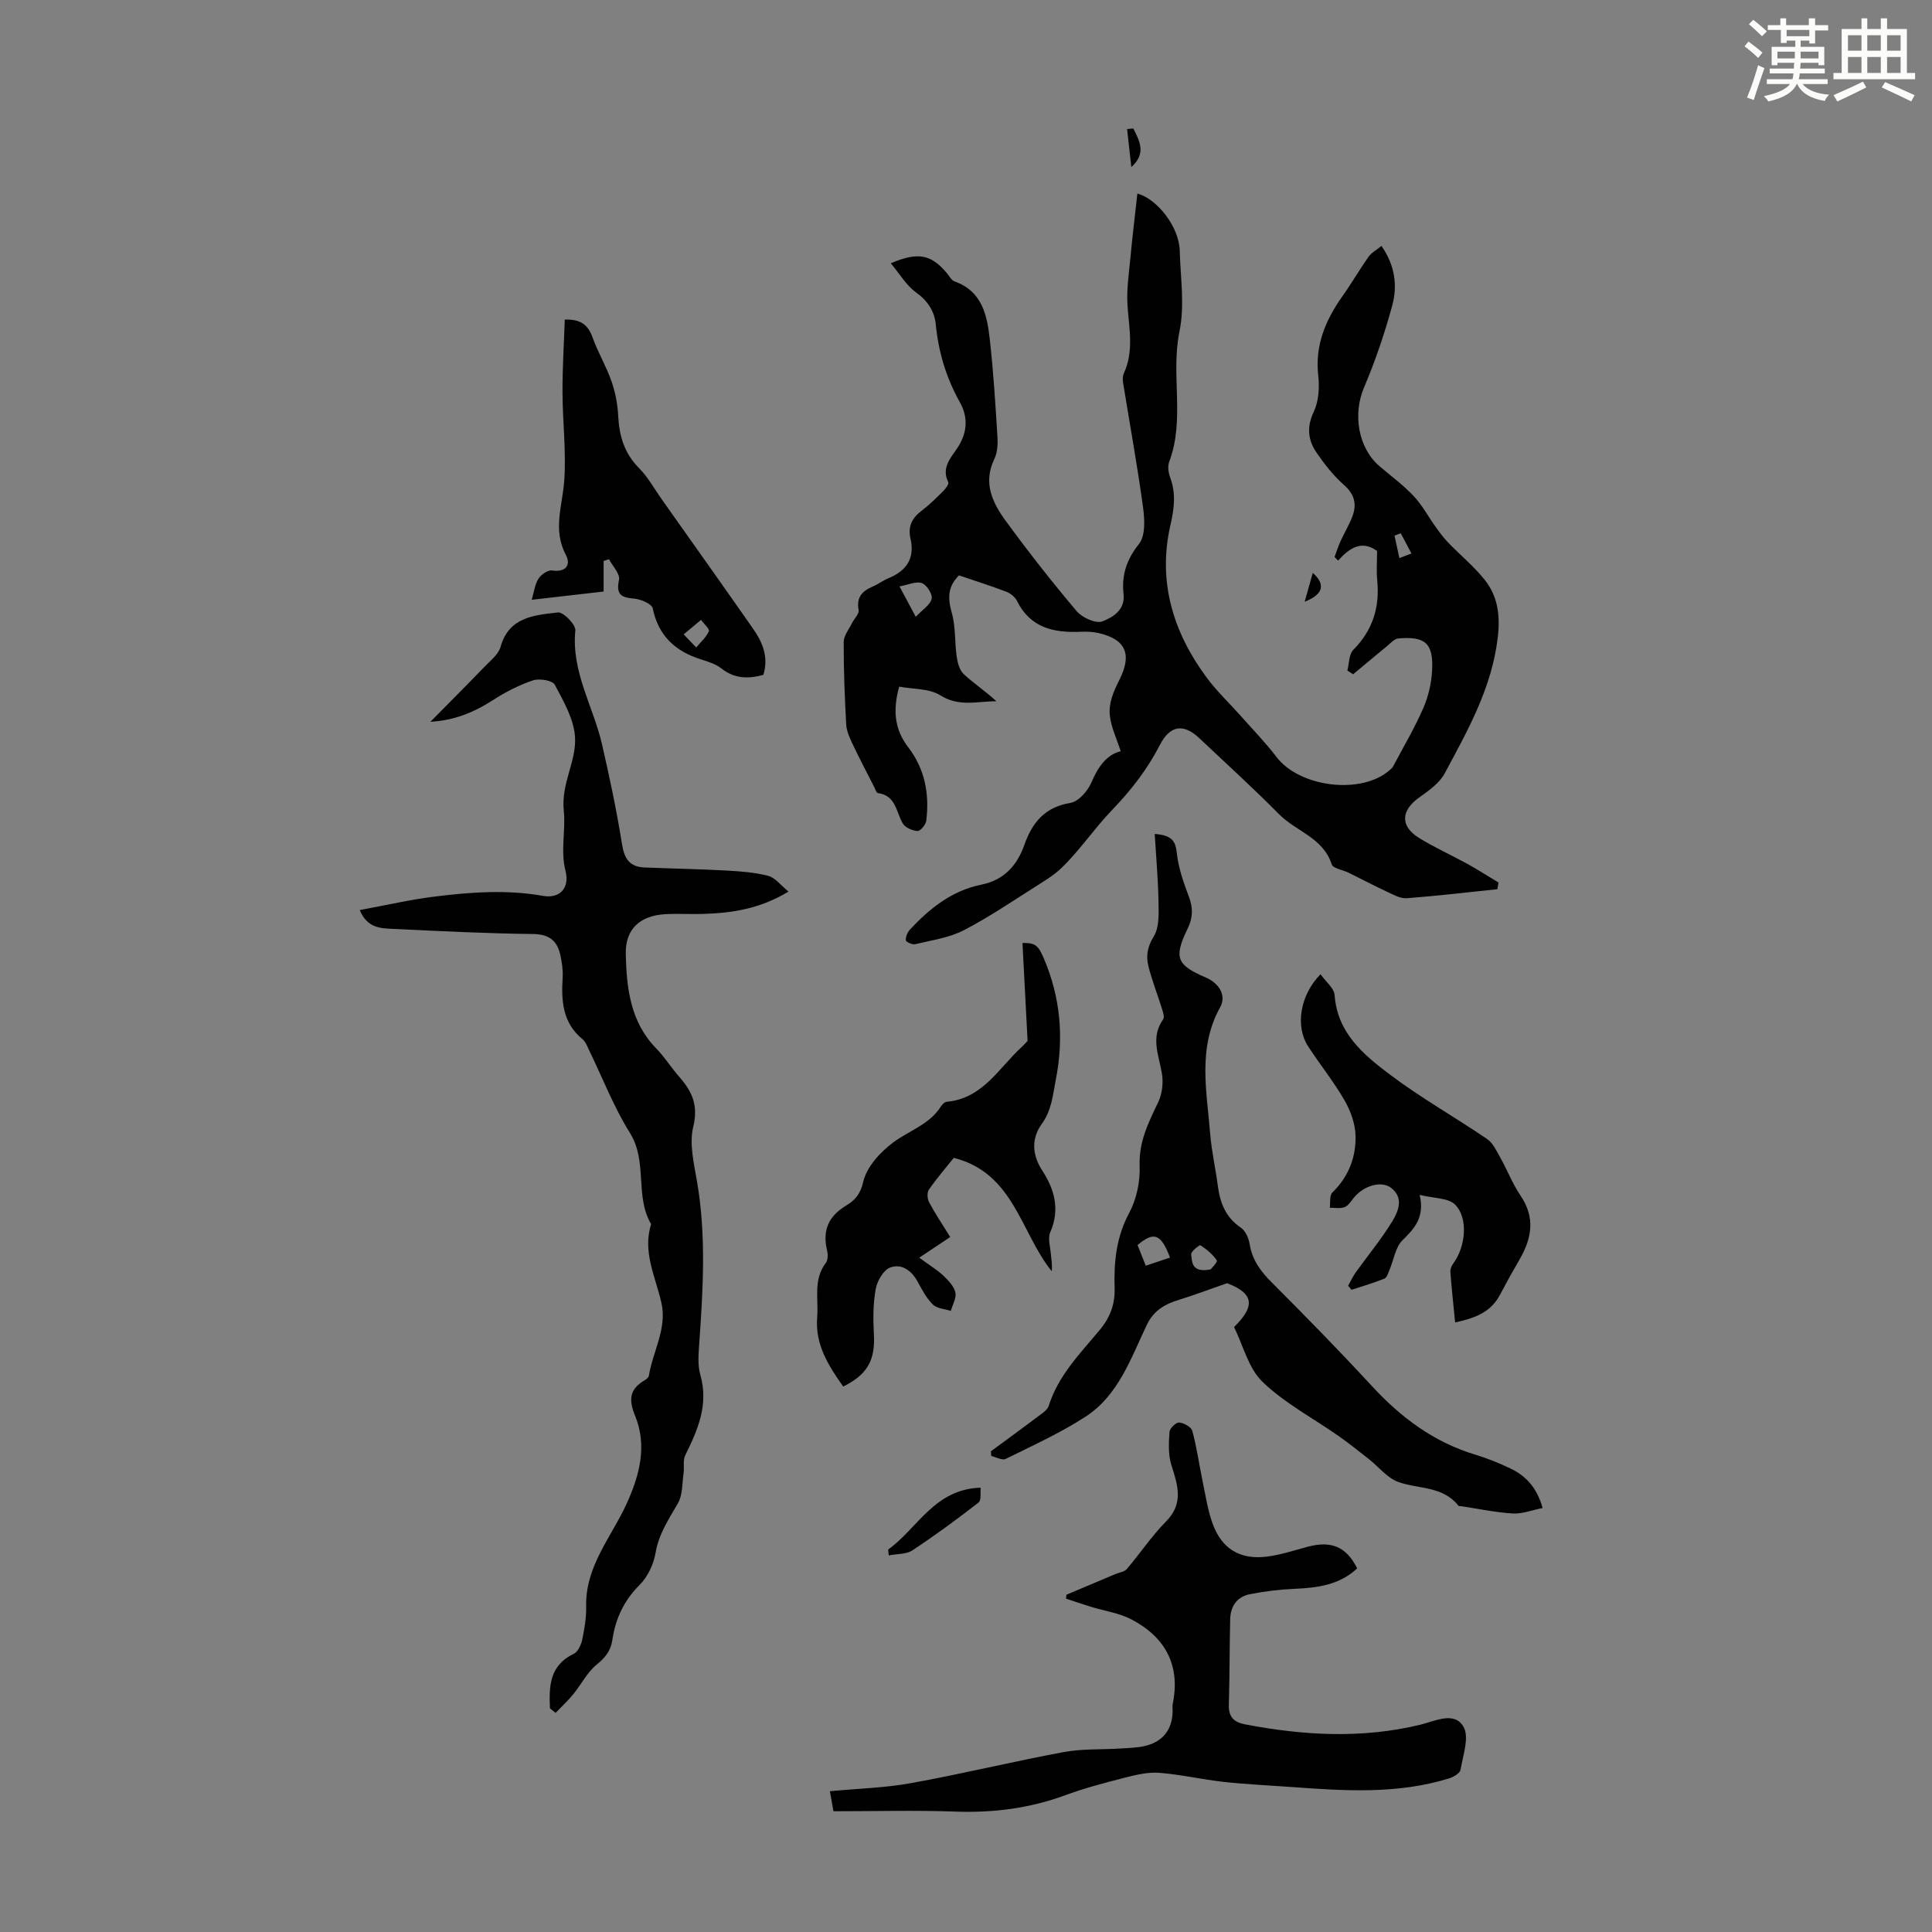
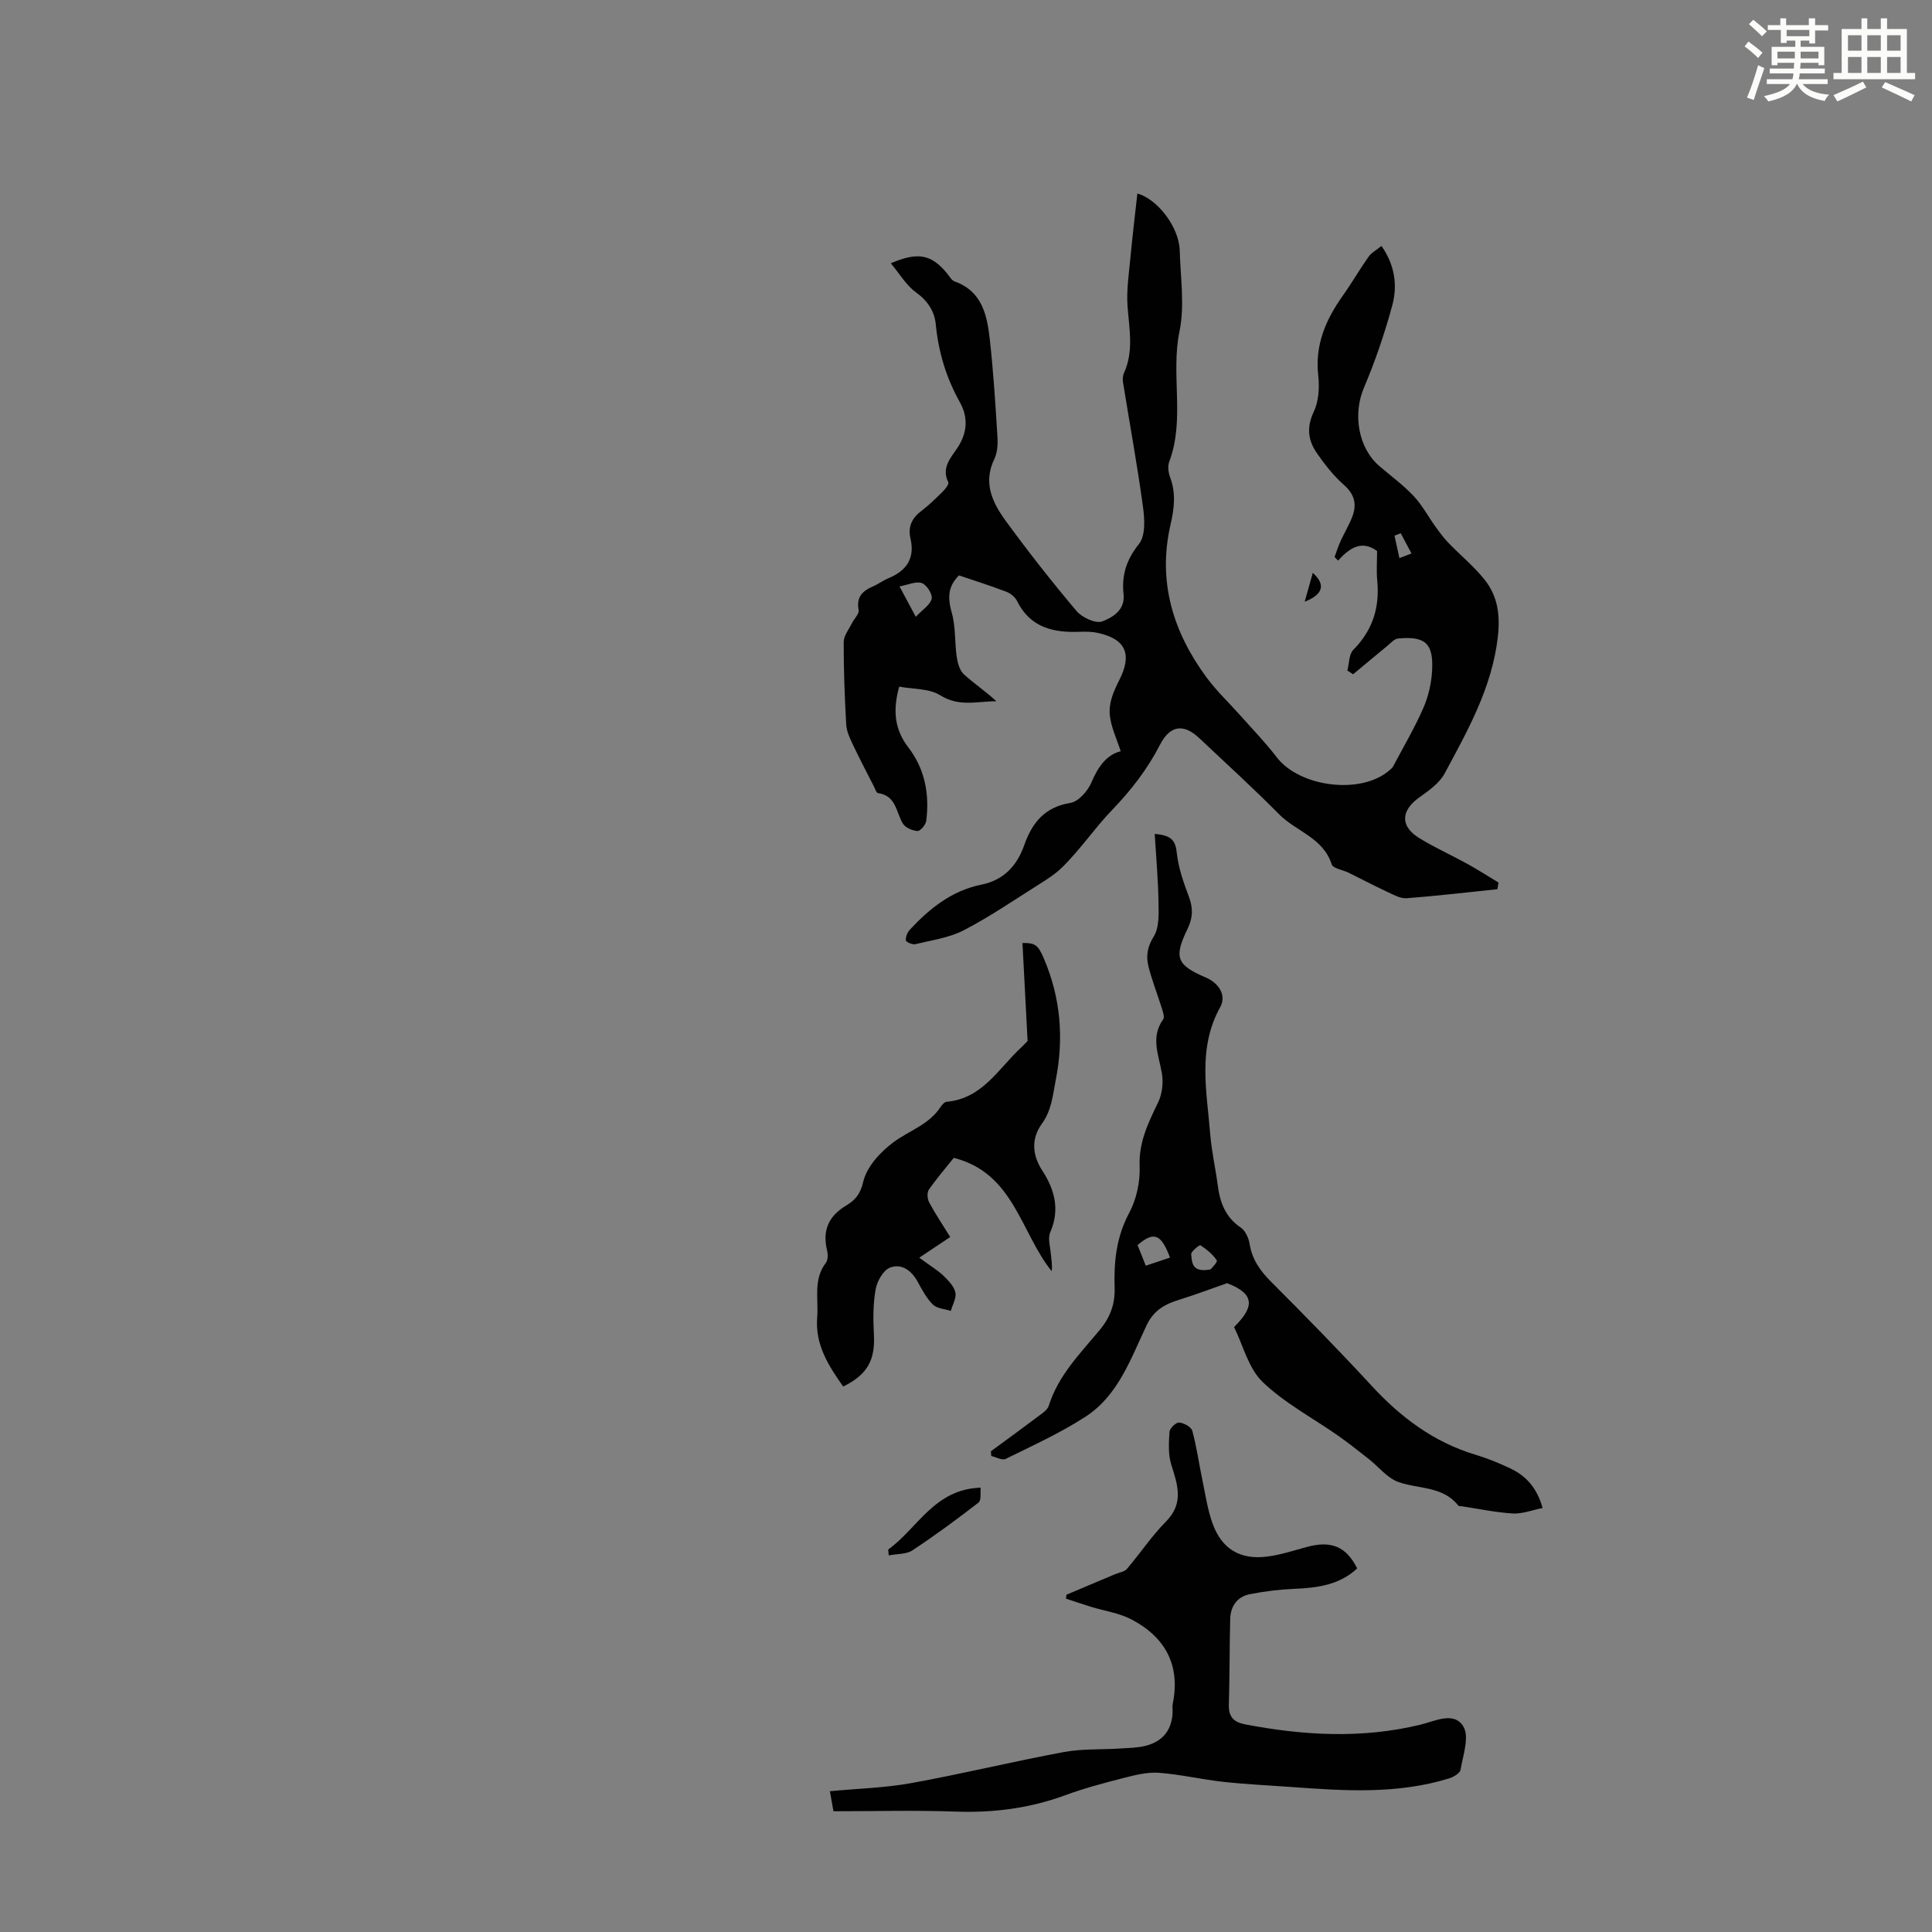
<svg xmlns="http://www.w3.org/2000/svg" enable-background="new 0 0 400 400" viewBox="0 0 400 400">
  <rect x="0" y="0" width="400" height="400" fill="#808080" stroke="none" />
  <path d="m361.2 9.6.8-1c.9.7 1.9 1.4 2.9 2.3l-.9 1.1c-1-1-2-1.8-2.8-2.4zm.5 10.6c.9-2.1 1.6-4.3 2.3-6.7.4.2.8.4 1.3.6-.7 2.1-1.5 4.3-2.2 6.6zm.4-15.2.9-.9c1 .8 2 1.6 2.8 2.4l-1 1c-.9-.9-1.8-1.7-2.7-2.5zm12.5-1.2h1.2v1.4h2.7v1.1h-2.7v2.7h-1.2v-.6h-1.8v1.3h4.9v3.8h-1.2v-.5h-3.7c0 .4-.1.9-.1 1.2h5.1v1h-5.2c0 .5-.1.9-.2 1.2h6v1h-5.2c1.1 1.3 2.9 2 5.5 2.2-.4.4-.7.8-.9 1.3-2.9-.5-4.8-1.6-5.7-3.5h-.1c-.8 1.7-2.7 2.9-5.9 3.6-.2-.4-.6-.8-.9-1.1 2.8-.6 4.6-1.4 5.4-2.5h-4.8v-1h5.3c.1-.3.2-.7.2-1.2h-4.9v-1h5c0-.4 0-.8.1-1.2h-3.5v.5h-1.2v-3.8h4.9v-1.3h-1.8v.5h-1.2v-2.7h-2.7v-1h2.6v-1.4h1.2v1.4h4.7v-1.4zm-6.6 8.3h3.6c0-.4 0-.9 0-1.4h-3.6zm1.9-4.6h4.7v-1.3h-4.7zm6.6 3.2h-3.7v1.4h3.7z" fill="#fbfcfa" />
  <path d="m385.3 3.8h1.3v2.2h2.8v-2.2h1.3v2.2h4.1v9.1h1.7v1.3h-16.9v-1.3h1.7v-9.1h4.1v-2.2zm.4 13.1.7 1.2c-1.8.9-3.8 1.9-6 2.9-.2-.4-.5-.8-.8-1.3 2.3-1 4.3-1.9 6.1-2.8zm-3.1-6.4h2.8v-3.2h-2.8zm0 4.6h2.8v-3.3h-2.8zm4-4.6h2.8v-3.2h-2.8zm0 4.6h2.8v-3.3h-2.8zm3.7 1.9c2.1.9 4.1 1.8 6.1 2.7l-.7 1.3c-2.2-1.1-4.2-2-6.1-2.9zm3.2-9.7h-2.8v3.2h2.8zm-2.8 7.8h2.8v-3.3h-2.8z" fill="#fbfcfa" />
  <g fill="#010102">
    <path d="m310.02 184.1c-6.26.65-12.52 1.39-18.79 1.87-1.29.1-2.72-.72-3.99-1.31-2.71-1.26-5.35-2.66-8.04-3.98-1.19-.59-3.22-.87-3.49-1.73-1.76-5.52-7.38-6.81-10.89-10.37-5.35-5.41-10.99-10.53-16.52-15.75-3.28-3.1-6.07-2.65-8.14 1.37-2.61 5.06-5.93 9.37-9.97 13.56-3.56 3.7-6.58 8.21-10.37 11.9-1.34 1.3-2.96 2.34-4.55 3.34-5.19 3.27-10.27 6.76-15.69 9.58-3.06 1.59-6.7 2.08-10.12 2.91-.58.14-1.89-.48-1.92-.82-.05-.73.34-1.66.86-2.22 4.1-4.38 8.67-8.06 14.77-9.29 4.64-.93 7.39-3.92 8.9-8.21 1.63-4.63 4.23-7.85 9.55-8.72 1.67-.27 3.59-2.46 4.34-4.22 1.39-3.29 3.2-5.79 6.07-6.47-.83-2.59-1.96-4.91-2.24-7.33-.3-2.57.67-4.88 1.95-7.41 2.63-5.21 1.49-8.4-4.28-9.73-1.18-.27-2.45-.32-3.67-.27-5.58.25-10.47-.78-13.24-6.4-.4-.81-1.34-1.56-2.21-1.89-3.22-1.23-6.52-2.27-9.79-3.38-2.39 2.35-2.33 4.77-1.49 7.76.82 2.89.58 6.07 1.02 9.1.18 1.26.6 2.8 1.47 3.6 2.11 1.95 4.54 3.54 6.74 5.6-3.93-.02-7.7 1.23-11.6-1.23-2.3-1.45-5.63-1.25-8.52-1.8-1.42 5.1-.86 8.99 1.87 12.55 3.47 4.52 4.42 9.71 3.73 15.22-.1.82-1.22 2.15-1.8 2.12-1.07-.06-2.54-.69-3.05-1.55-1.41-2.37-1.39-5.79-5.15-6.3-.33-.04-.57-.85-.81-1.32-1.5-2.95-3.04-5.87-4.45-8.86-.6-1.26-1.23-2.64-1.31-4-.32-5.7-.54-11.41-.52-17.11 0-1.3 1.08-2.61 1.71-3.89.45-.93 1.53-1.92 1.38-2.71-.51-2.68.76-3.95 2.95-4.89 1.12-.48 2.13-1.26 3.26-1.72 3.71-1.54 5.47-4.11 4.53-8.18-.58-2.48.29-4.26 2.29-5.77 1.6-1.21 3.04-2.64 4.47-4.06.51-.5 1.24-1.49 1.06-1.86-1.45-2.94.45-4.96 1.84-7.02 2.1-3.12 2.34-6.35.57-9.51-2.83-5.06-4.44-10.38-5-16.16-.25-2.64-1.65-4.85-4.07-6.59-2.05-1.47-3.42-3.88-5.24-6.04 5.66-2.43 8.4-1.82 11.63 2.07.5.6.94 1.46 1.59 1.69 5.76 2.06 6.73 7.08 7.29 12.12.74 6.66 1.16 13.36 1.57 20.05.1 1.53 0 3.27-.65 4.61-2.38 4.92-.37 9.04 2.35 12.77 4.67 6.4 9.57 12.64 14.68 18.69 1.15 1.36 3.99 2.66 5.34 2.14 2.09-.81 4.75-2.32 4.39-5.61-.43-3.93.59-7.17 3.2-10.43 1.37-1.71 1.17-5.15.82-7.69-1.17-8.59-2.74-17.13-4.12-25.69-.1-.63-.09-1.38.16-1.94 2.09-4.53 1.11-9.16.77-13.84-.25-3.36.28-6.79.6-10.17.41-4.43.95-8.84 1.43-13.21 4.11 1.11 8.63 6.89 8.77 11.8.15 5.59 1.06 11.38-.05 16.74-1.85 8.98 1.19 18.22-2.13 27-.35.93-.17 2.26.2 3.24 1.23 3.29.84 6.44.07 9.8-2.69 11.68.49 22.13 7.42 31.55 2.11 2.87 4.74 5.34 7.12 8.02 2.49 2.81 5.13 5.52 7.4 8.5 4.8 6.31 17.63 7.88 23.45 2.71.25-.22.53-.44.68-.72 2.13-4.02 4.45-7.95 6.27-12.11 1.05-2.4 1.68-5.13 1.82-7.75.3-5.66-1.39-7.16-7.01-6.66-.82.07-1.59.98-2.32 1.58-2.36 1.93-4.68 3.89-7.02 5.83-.4-.26-.79-.51-1.19-.77.38-1.46.31-3.36 1.23-4.29 4.02-4.06 5.49-8.79 4.95-14.37-.19-1.99-.03-4.01-.03-6.09-3.16-2.33-5.7-.65-8.08 1.99-.24-.25-.48-.51-.72-.76.41-1.1.76-2.22 1.24-3.28.78-1.71 1.77-3.34 2.44-5.09.96-2.52.47-4.59-1.74-6.54-2.15-1.9-3.99-4.24-5.63-6.62-1.79-2.6-2.15-5.3-.63-8.5 1.03-2.18 1.22-5.04.94-7.5-.72-6.35 1.55-11.59 5.08-16.56 1.87-2.63 3.48-5.44 5.34-8.07.6-.85 1.63-1.38 2.67-2.23 2.79 3.99 3.35 8.21 2.23 12.33-1.57 5.78-3.52 11.51-5.86 17.02-2.31 5.44-1.24 12.42 3.21 16.24 2.38 2.04 4.94 3.91 7.07 6.18 1.77 1.87 3.01 4.23 4.53 6.35.83 1.15 1.67 2.3 2.64 3.31 2.48 2.57 5.28 4.86 7.5 7.63 2.77 3.44 3.29 7.42 2.76 11.96-1.21 10.44-6.21 19.28-11.01 28.21-1.09 2.02-3.3 3.56-5.26 4.96-3.79 2.7-3.99 5.93-.03 8.38 3.22 1.99 6.71 3.55 10.03 5.38 2.18 1.21 4.28 2.56 6.42 3.85-.07.44-.15.91-.23 1.38zm-120.42-56.4c1.41-1.5 3-2.46 3.29-3.73.22-.93-1.03-2.9-2.03-3.25-1.22-.42-2.86.37-4.63.69 1.22 2.27 2.05 3.82 3.37 6.29zm100.41-17.29c-.43.16-.86.33-1.29.49.34 1.55.67 3.1 1.01 4.65.83-.32 1.67-.64 2.5-.96-.74-1.39-1.48-2.78-2.22-4.18z" />
-     <path d="m113.86 353.69c-.2-4.52-.13-8.86 4.92-11.28.87-.42 1.53-1.84 1.76-2.92.48-2.29.87-4.66.82-6.98-.17-8.28 5.25-14.31 8.4-21.23 2.69-5.92 4.25-11.98 1.74-18.13-1.39-3.41-1.16-5.53 1.94-7.36.37-.22.84-.6.9-.96.82-5.04 3.8-9.76 2.6-15.08-1.21-5.39-3.96-10.54-2.13-16.31-3.44-5.81-.67-12.94-4.39-18.88-3.36-5.37-5.66-11.39-8.45-17.12-.39-.8-.71-1.76-1.36-2.28-4.16-3.39-4.41-7.94-4.12-12.76.09-1.53-.14-3.13-.47-4.64-.65-2.95-2.27-4.34-5.63-4.38-9.72-.12-19.44-.6-29.15-1.07-2.48-.12-5.21-.17-6.76-3.89 5.37-.99 10.43-2.17 15.56-2.8 7.43-.92 14.88-1.47 22.38-.14 3.52.62 5.56-1.65 4.66-5.18-1.07-4.21.07-8.5-.35-12.37-.61-5.69 2.6-10.23 2.33-15.24-.2-3.74-2.37-7.48-4.2-10.93-.47-.89-3.19-1.34-4.5-.9-2.91.98-5.73 2.42-8.31 4.1-3.93 2.54-8.04 4.2-12.94 4.48 3.9-3.96 7.59-7.64 11.21-11.4 1.23-1.28 2.88-2.55 3.32-4.12 1.75-6.25 7.03-6.55 11.88-7.12 1.1-.13 3.72 2.54 3.6 3.72-.86 8.58 3.73 15.76 5.53 23.62 1.57 6.84 3.03 13.71 4.13 20.64.48 3.03 1.59 4.7 4.65 4.82 5.68.23 11.37.33 17.04.64 2.88.16 5.82.37 8.59 1.1 1.44.38 2.56 1.93 4.19 3.25-6.03 3.65-11.83 4.45-17.78 4.63-2.57.08-5.15-.09-7.72.05-5.23.29-8.31 3.07-8.19 8.25.16 7.04.93 14.04 6.29 19.53 1.79 1.83 3.16 4.06 4.86 5.99 2.62 2.98 3.89 5.86 2.82 10.24-.85 3.49.13 7.55.77 11.27 1.95 11.25 1.25 22.51.46 33.78-.15 2.1-.33 4.35.24 6.33 1.75 6.15-.51 11.35-3.12 16.62-.52 1.06-.18 2.52-.36 3.78-.3 2.09-.17 4.46-1.16 6.17-1.89 3.29-3.96 6.32-4.63 10.25-.4 2.36-1.61 4.97-3.29 6.64-3.26 3.26-5.02 7.01-5.66 11.43-.32 2.22-1.47 3.65-3.26 5.1-1.96 1.59-3.17 4.09-4.81 6.1-1.13 1.38-2.45 2.6-3.68 3.88-.41-.32-.79-.63-1.17-.94z" />
    <path d="m239.07 172.66c3.67.26 4.32 1.56 4.58 3.99.33 3.03 1.38 6.04 2.47 8.93.9 2.36.9 4.34-.23 6.68-2.93 6.03-2.27 7.53 3.75 10.12 2.78 1.19 4.32 3.74 2.99 6.14-4.72 8.49-2.78 17.42-2.07 26.26.28 3.56 1.1 7.07 1.56 10.61.46 3.57 1.59 6.63 4.78 8.78.95.64 1.62 2.16 1.82 3.37.52 3.27 2.23 5.63 4.53 7.92 7.03 7.04 14 14.15 20.74 21.46 6.04 6.55 12.88 11.68 21.51 14.27 2.45.74 4.85 1.72 7.17 2.82 3.25 1.53 5.54 4 6.71 8.21-2.18.43-4.2 1.24-6.17 1.13-3.56-.21-7.08-.97-10.62-1.5-.22-.03-.54.01-.65-.12-3.2-4.07-8.18-3.41-12.38-4.88-2.34-.82-4.13-3.18-6.2-4.8-2.05-1.61-4.08-3.23-6.21-4.73-5.28-3.71-11.15-6.79-15.74-11.2-2.94-2.83-4.04-7.58-5.91-11.37 3.99-3.95 4.63-6.78-1.45-9.08-3.96 1.38-6.85 2.49-9.8 3.39-2.98.91-5.36 2.17-6.84 5.29-3.3 6.93-5.87 14.57-12.69 18.98-5.21 3.37-10.92 5.96-16.5 8.72-.72.36-1.98-.37-2.99-.6-.02-.33-.05-.65-.07-.98 3.22-2.37 6.46-4.72 9.65-7.13.87-.66 2.04-1.37 2.33-2.3 1.98-6.32 6.56-10.87 10.6-15.75 2.14-2.59 3.13-5.34 3.03-8.59-.17-5.41.33-10.56 3.01-15.56 1.52-2.84 2.3-6.48 2.17-9.71-.2-5.02 1.83-9.03 3.86-13.27.82-1.72 1.07-4.02.75-5.92-.63-3.79-2.41-7.46.26-11.19.31-.44-.01-1.44-.22-2.12-.92-2.95-2.06-5.83-2.82-8.82-.54-2.13-.26-4.05 1.09-6.23 1.2-1.93 1.02-4.88.98-7.38-.08-4.5-.49-9.01-.78-13.84zm-3.55 85.12c.53 1.32 1.08 2.71 1.7 4.27 1.82-.61 3.41-1.14 5.02-1.68-1.86-4.94-3.34-5.47-6.72-2.59zm15.14 5.03c.12-.17 1.48-1.53 1.26-1.86-.83-1.26-2.1-2.29-3.38-3.13-.19-.12-1.98 1.29-1.92 1.86.19 1.58.03 3.91 4.04 3.13z" />
    <path d="m220.8 330.17c3.36-1.42 6.72-2.84 10.09-4.26.82-.35 1.91-.47 2.42-1.08 2.76-3.23 5.13-6.82 8.1-9.82 3.75-3.79 2.41-7.56 1.1-11.73-.67-2.12-.53-4.56-.38-6.83.05-.73 1.35-1.98 1.99-1.93.99.08 2.51.91 2.73 1.71.91 3.33 1.38 6.77 2.08 10.15.64 3.05 1.08 6.19 2.14 9.1 1.9 5.22 5.69 7.49 11.22 6.8 2.86-.35 5.65-1.3 8.45-2.04 4.93-1.31 8.01 0 10.25 4.48-3.67 3.43-8.22 4.03-12.99 4.23-3.1.13-6.22.51-9.27 1.12-2.6.52-3.96 2.49-4.03 5.12-.15 5.92-.1 11.84-.28 17.75-.08 2.51 1.01 3.62 3.36 4.07 12.09 2.31 24.15 3 36.26.08 3.06-.74 7.04-2.85 8.95.4 1.26 2.14-.09 5.92-.6 8.91-.12.73-1.46 1.52-2.38 1.8-10.71 3.31-21.66 2.58-32.61 1.78-4.68-.34-9.38-.55-14.05-1.06-4.48-.49-8.9-1.54-13.38-1.88-2.37-.18-4.86.44-7.21 1.04-4.11 1.05-8.23 2.14-12.21 3.6-7.36 2.71-14.86 3.67-22.68 3.39-8.37-.3-16.76-.07-25.31-.07-.26-1.48-.49-2.74-.74-4.15 5.81-.55 11.41-.69 16.86-1.68 10.55-1.91 20.99-4.46 31.53-6.42 3.8-.71 7.78-.49 11.67-.74 1.78-.12 3.6-.13 5.31-.56 3.69-.92 5.57-3.5 5.59-7.27 0-.45-.08-.91.01-1.34 1.66-8.03-1.5-13.85-8.5-17.54-2.57-1.35-5.63-1.77-8.46-2.64-1.72-.53-3.42-1.12-5.13-1.68.03-.25.06-.53.1-.81z" />
    <path d="m212.75 215.51c-.35-6.77-.71-13.52-1.06-20.27 2.61-.05 3.23.42 4.38 3.09 3.52 8.17 4.23 16.57 2.51 25.28-.62 3.15-.84 6.25-2.88 9.07-2.19 3.03-2.05 6.39.12 9.72 2.53 3.89 3.66 8.05 1.63 12.71-.55 1.26-.01 3.01.12 4.53.1 1.14.33 2.27.17 3.55-6.47-8.05-7.8-20.31-20.27-23.47-1.64 2.05-3.52 4.23-5.16 6.59-.41.59-.32 1.9.05 2.6 1.2 2.27 2.64 4.4 4.37 7.2-1.94 1.3-3.97 2.65-6.41 4.28 2.45 1.8 3.88 2.64 5.04 3.76 1.01.98 2.16 2.17 2.44 3.45.25 1.14-.59 2.53-.94 3.81-1.26-.41-2.86-.48-3.71-1.31-1.32-1.3-2.25-3.06-3.15-4.72-1.28-2.36-3.36-3.84-5.72-2.94-1.4.53-2.68 2.8-2.98 4.47-.55 3.03-.54 6.21-.37 9.31.3 5.33-1.29 8.36-6.36 10.85-3.02-4.3-5.84-8.64-5.38-14.32.31-3.81-.87-7.81 1.8-11.3.45-.59.44-1.78.24-2.59-.99-4.14.32-7.1 4.01-9.3 1.72-1.03 2.89-2.28 3.48-4.87.7-3.09 3.54-6.19 6.26-8.2 3.26-2.42 7.4-3.65 9.77-7.33.29-.45.8-1.01 1.25-1.05 7.47-.66 10.78-6.99 15.53-11.34.35-.31.64-.65 1.22-1.26z" />
-     <path d="m158.05 139.72c-3.27.91-6.07.75-8.72-1.34-1.18-.93-2.78-1.41-4.26-1.88-5.29-1.68-8.75-4.87-9.93-10.54-.19-.93-2.46-1.9-3.83-2.02-2.68-.23-3.81-.81-3.15-3.89.26-1.22-1.33-2.84-2.07-4.27-.37.12-.75.24-1.12.36v6.33c-5.14.59-9.87 1.13-14.88 1.71.47-1.59.63-3.15 1.38-4.35.54-.87 1.96-1.85 2.83-1.72 2.92.44 3.92-1.22 2.87-3.19-2.77-5.19-.74-10.14-.36-15.29.45-6.08-.33-12.25-.35-18.38-.02-4.99.3-9.98.47-15.08 3.39-.12 4.84 1.16 5.76 3.71 1.11 3.09 2.83 5.96 3.91 9.05.8 2.28 1.27 4.75 1.39 7.17.21 4.16 1.27 7.75 4.32 10.82 1.86 1.87 3.17 4.31 4.72 6.49 6.3 8.91 12.63 17.8 18.88 26.75 1.95 2.79 3.27 5.85 2.14 9.56zm-16.5-8.38c1.15 1.2 1.87 1.96 2.59 2.71.91-1.1 2.07-2.09 2.62-3.35.2-.47-1.04-1.56-1.62-2.36-1.09.91-2.18 1.82-3.59 3z" />
-     <path d="m301.27 273.79c-.35-3.61-.73-7.03-.99-10.46-.04-.58.26-1.29.63-1.78 2.53-3.42 3.13-9.38.34-12.16-1.41-1.4-4.34-1.26-7.32-2 1.07 4.65-1.06 6.93-3.56 9.39-1.48 1.46-1.8 4.07-2.69 6.15-.28.65-.54 1.59-1.06 1.8-2.22.89-4.52 1.56-6.8 2.31-.24-.28-.48-.55-.71-.83.52-.92.96-1.9 1.57-2.76 2.53-3.53 5.32-6.9 7.58-10.59 1.27-2.09 2.42-4.87-.24-6.92-2.08-1.6-5.82-.4-7.8 2.13-.54.69-1.1 1.58-1.85 1.86-.91.33-2.02.11-3.05.12.15-1.07-.09-2.55.53-3.15 3.36-3.26 4.91-7.32 4.8-11.77-.06-2.48-1.04-5.16-2.3-7.35-2.24-3.88-5.1-7.41-7.54-11.18-2.65-4.09-1.69-10.56 2.59-14.89 1.06 1.51 2.81 2.86 2.92 4.32.56 7.86 6 12.34 11.46 16.46 6.41 4.83 13.46 8.8 20.11 13.33 1.21.82 1.94 2.45 2.71 3.81 1.47 2.62 2.56 5.47 4.23 7.94 3.08 4.55 2.31 8.83-.23 13.2-1.4 2.41-2.75 4.84-4.05 7.31-1.91 3.64-5.26 4.86-9.28 5.71z" />
+     <path d="m301.27 273.79z" />
    <path d="m203.04 308.01c-.11.97.17 2.6-.44 3.07-4.45 3.46-9 6.8-13.7 9.91-1.26.83-3.16.7-4.89 1.04-.04-.68-.19-1.17-.05-1.27 6.07-4.4 9.52-12.47 19.08-12.75z" />
-     <path d="m234.64 26.6c1.3 2.59 2.75 5.18-.41 7.99-.29-2.62-.58-5.25-.88-7.87z" />
    <path d="m270.12 124.58c.66-2.34 1.15-4.1 1.68-5.98 2.67 2.41 2.21 4.44-1.68 5.98z" />
  </g>
</svg>